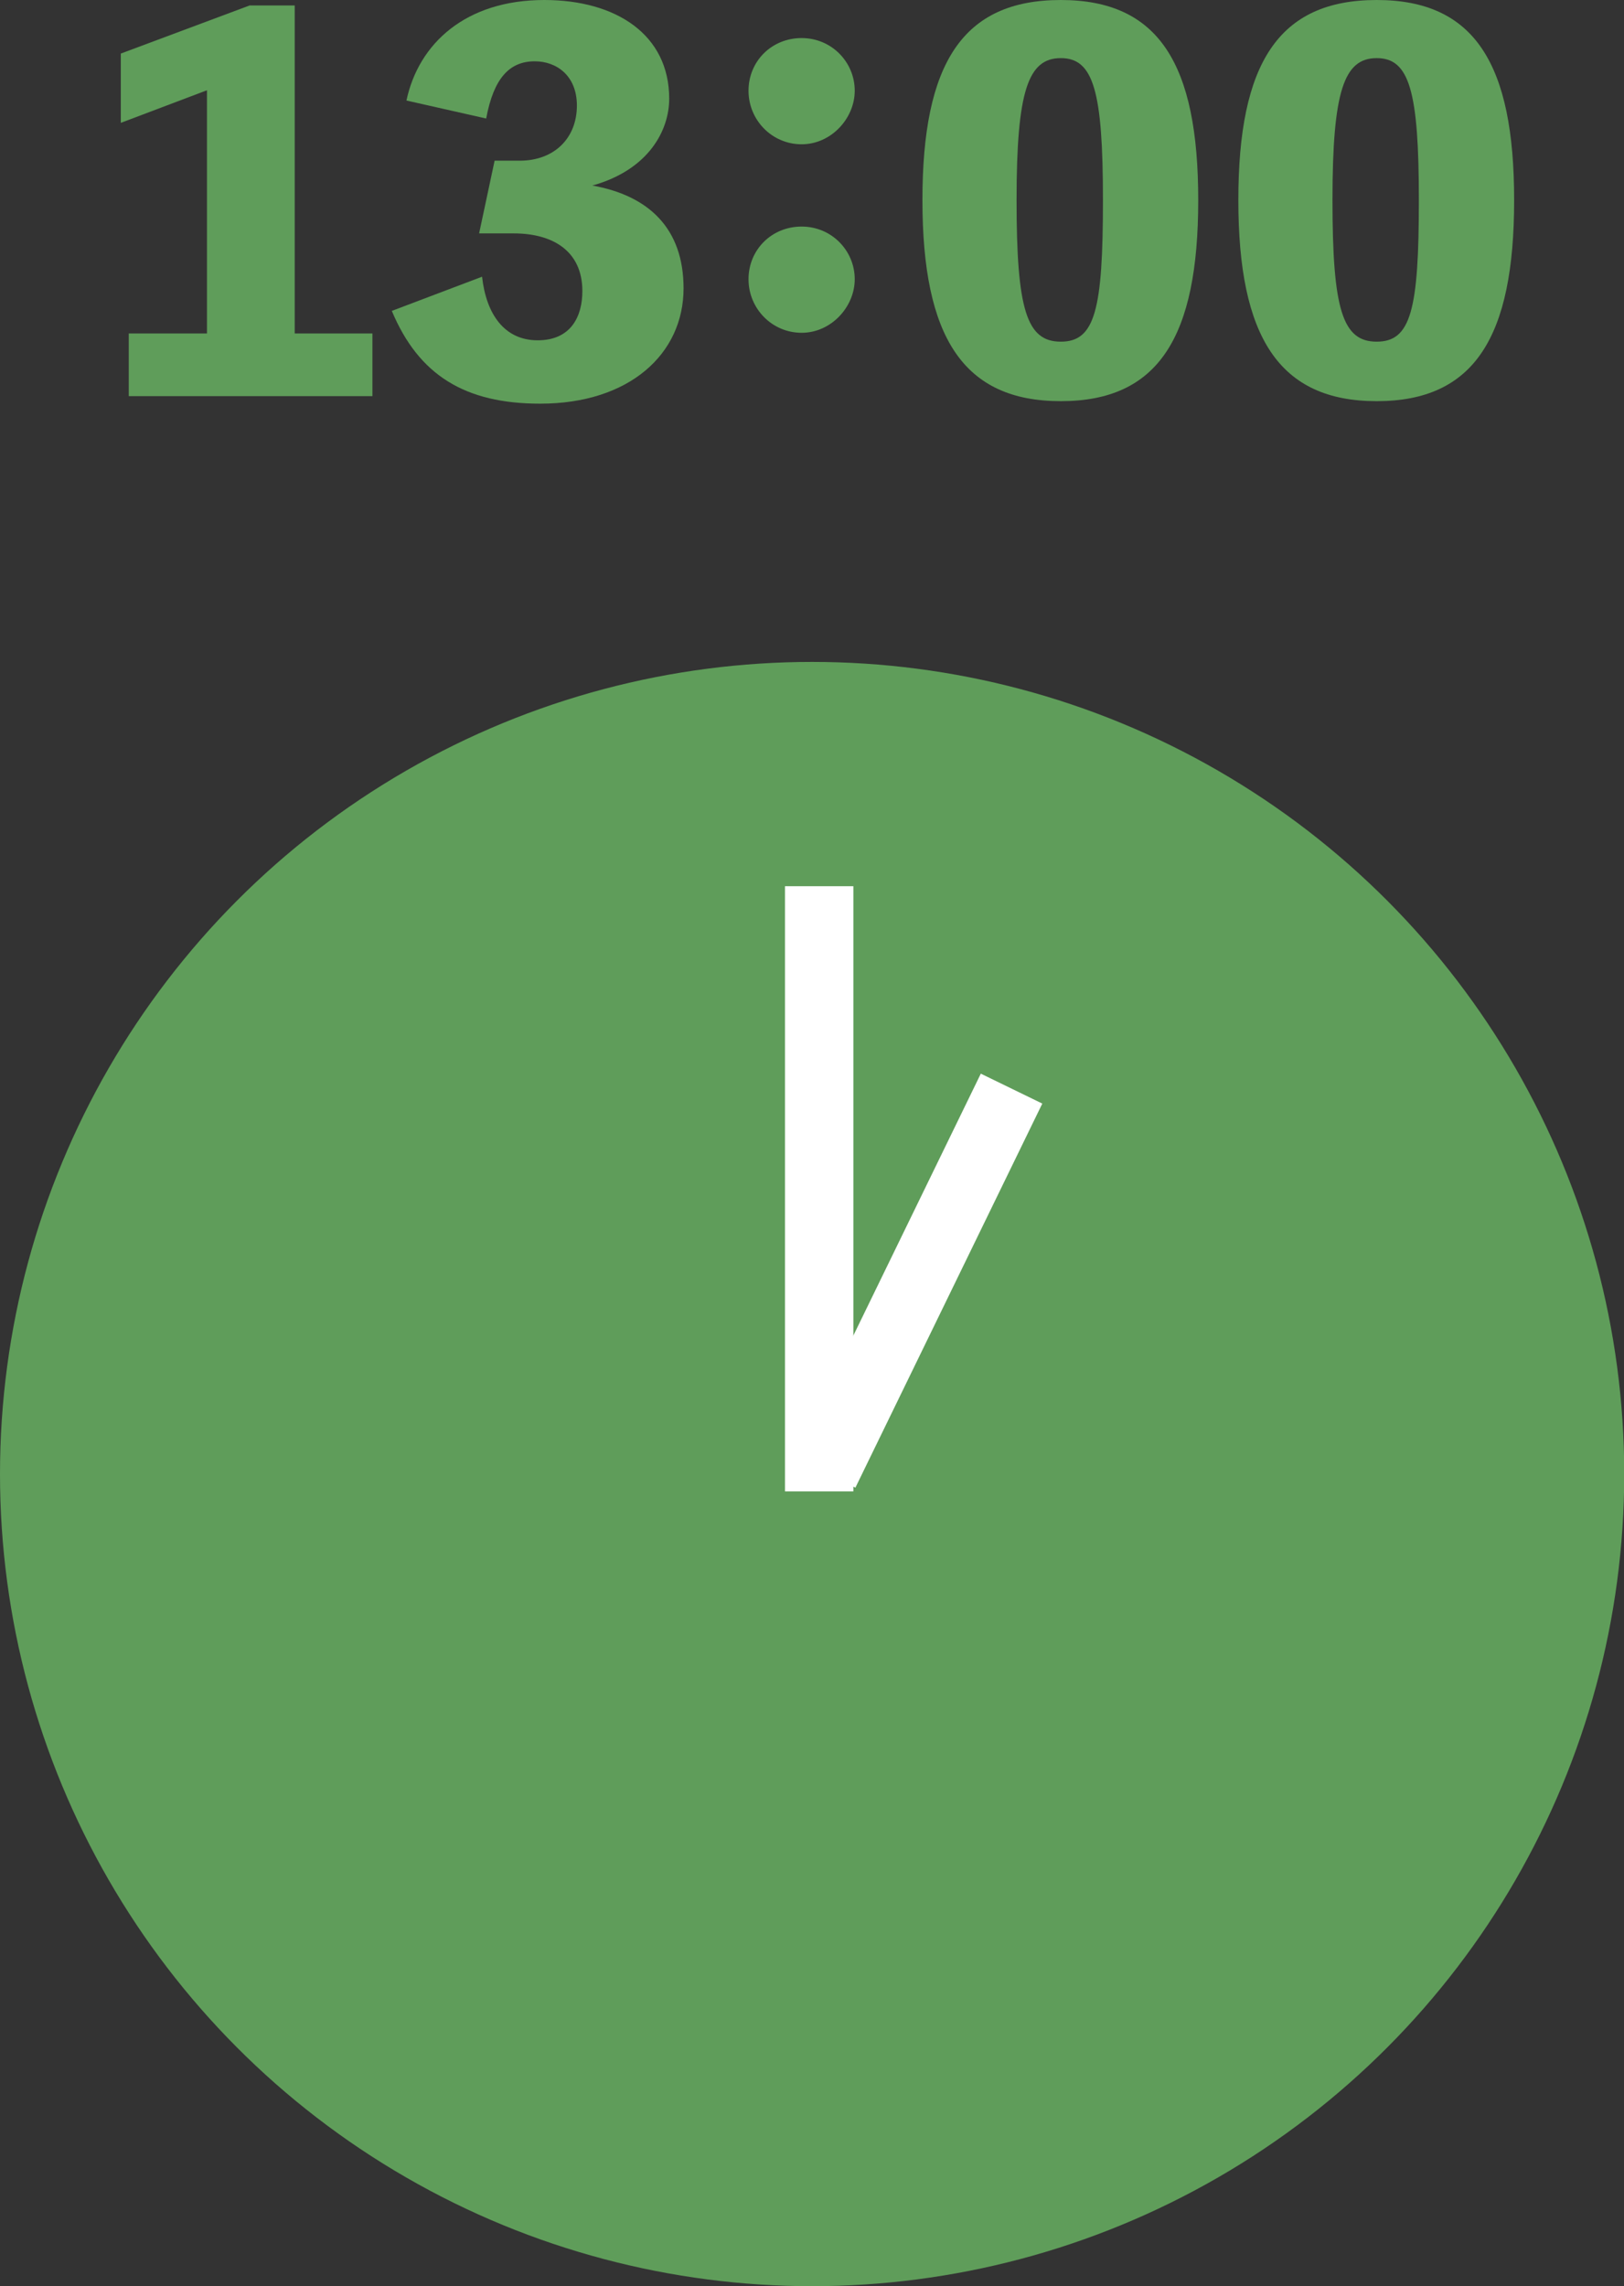
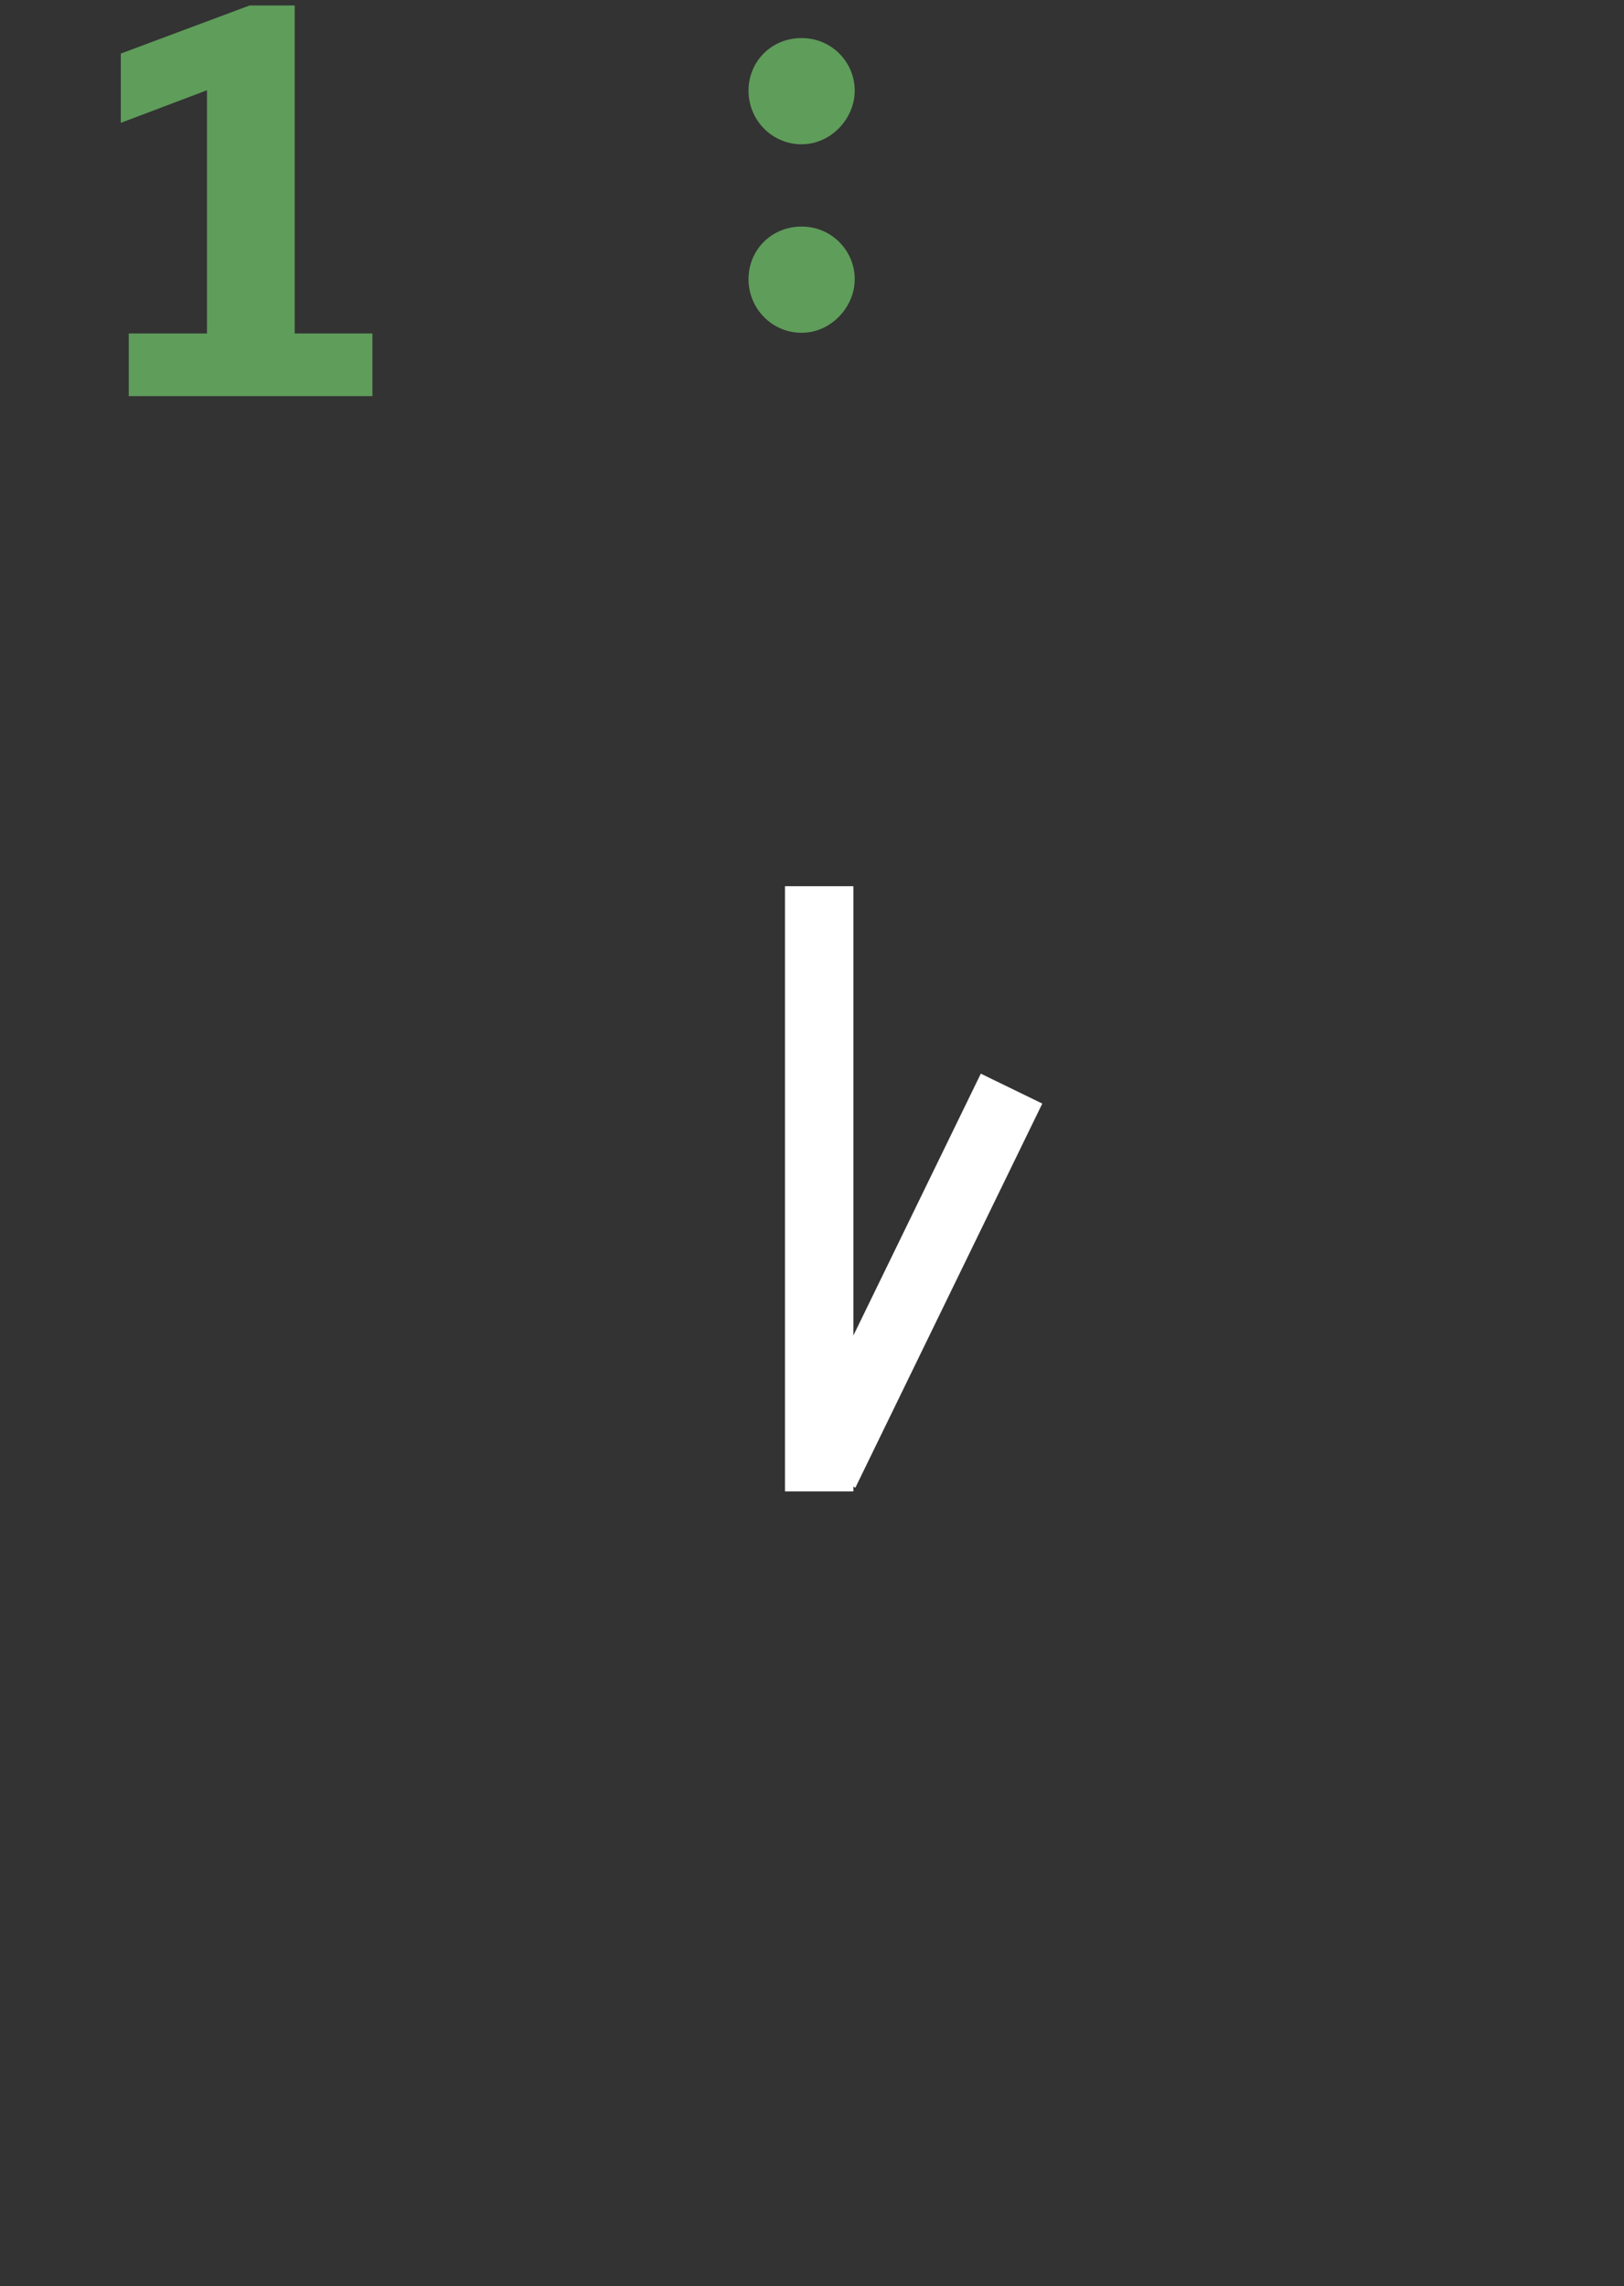
<svg xmlns="http://www.w3.org/2000/svg" id="_レイヤー_2" data-name="レイヤー 2" viewBox="0 0 71.25 100.3">
  <rect x="0" y="0" width="71.25" height="100.3" fill="#333333" stroke="none" />
  <defs>
    <style>
      .cls-1 {
        fill: none;
        stroke: #fff;
        stroke-miterlimit: 10;
        stroke-width: 3px;
      }

      .cls-2 {
        fill: #5f9d5a;
      }
    </style>
  </defs>
  <g id="new">
    <g>
      <g>
-         <circle class="cls-2" cx="35.63" cy="64.67" r="35.63" />
        <line class="cls-1" x1="35.94" y1="38.88" x2="35.94" y2="65.43" />
        <line class="cls-1" x1="44.38" y1="47.76" x2="36.18" y2="64.61" />
      </g>
      <g>
        <path class="cls-2" d="m16.34,14.63v2.75H5.65v-2.75h3.43V3.96l-3.78,1.43v-3.04L10.95.24h1.98v14.39h3.41Z" />
-         <path class="cls-2" d="m17.83,4.42c.53-2.51,2.6-4.42,6.05-4.42,3.15,0,5.48,1.52,5.48,4.33,0,1.39-.9,3.12-3.37,3.81,2.46.44,4,1.87,4,4.51,0,2.88-2.38,5.06-6.29,5.06-3.3,0-5.33-1.25-6.51-4.07l3.96-1.5c.18,1.63.97,2.79,2.44,2.79s1.96-1.06,1.96-2.16c0-1.76-1.3-2.53-3.01-2.53h-1.52l.68-3.19h1.1c1.52,0,2.51-.99,2.51-2.42,0-1.3-.88-1.94-1.85-1.94-1.1,0-1.8.73-2.13,2.51l-3.5-.79Z" />
        <path class="cls-2" d="m37.5,3.98c0,1.21-1.03,2.35-2.33,2.35s-2.33-1.06-2.33-2.35,1.01-2.31,2.33-2.31,2.33,1.06,2.33,2.31Zm0,8.27c0,1.21-1.03,2.35-2.33,2.35s-2.33-1.06-2.33-2.35,1.01-2.31,2.33-2.31,2.33,1.06,2.33,2.31Z" />
-         <path class="cls-2" d="m52.57,8.78c0,6.01-1.74,8.82-6.03,8.82s-6.07-2.82-6.07-8.82,1.76-8.78,6.07-8.78,6.03,2.82,6.03,8.78Zm-4.18,0c0-4.8-.42-6.23-1.85-6.23s-1.94,1.43-1.94,6.23.44,6.21,1.94,6.21,1.85-1.39,1.85-6.21Z" />
-         <path class="cls-2" d="m66.43,8.78c0,6.01-1.74,8.82-6.03,8.82s-6.07-2.82-6.07-8.82,1.76-8.78,6.07-8.78,6.03,2.82,6.03,8.78Zm-4.18,0c0-4.8-.42-6.23-1.85-6.23s-1.94,1.43-1.94,6.23.44,6.21,1.94,6.21,1.85-1.39,1.85-6.21Z" />
      </g>
    </g>
  </g>
</svg>